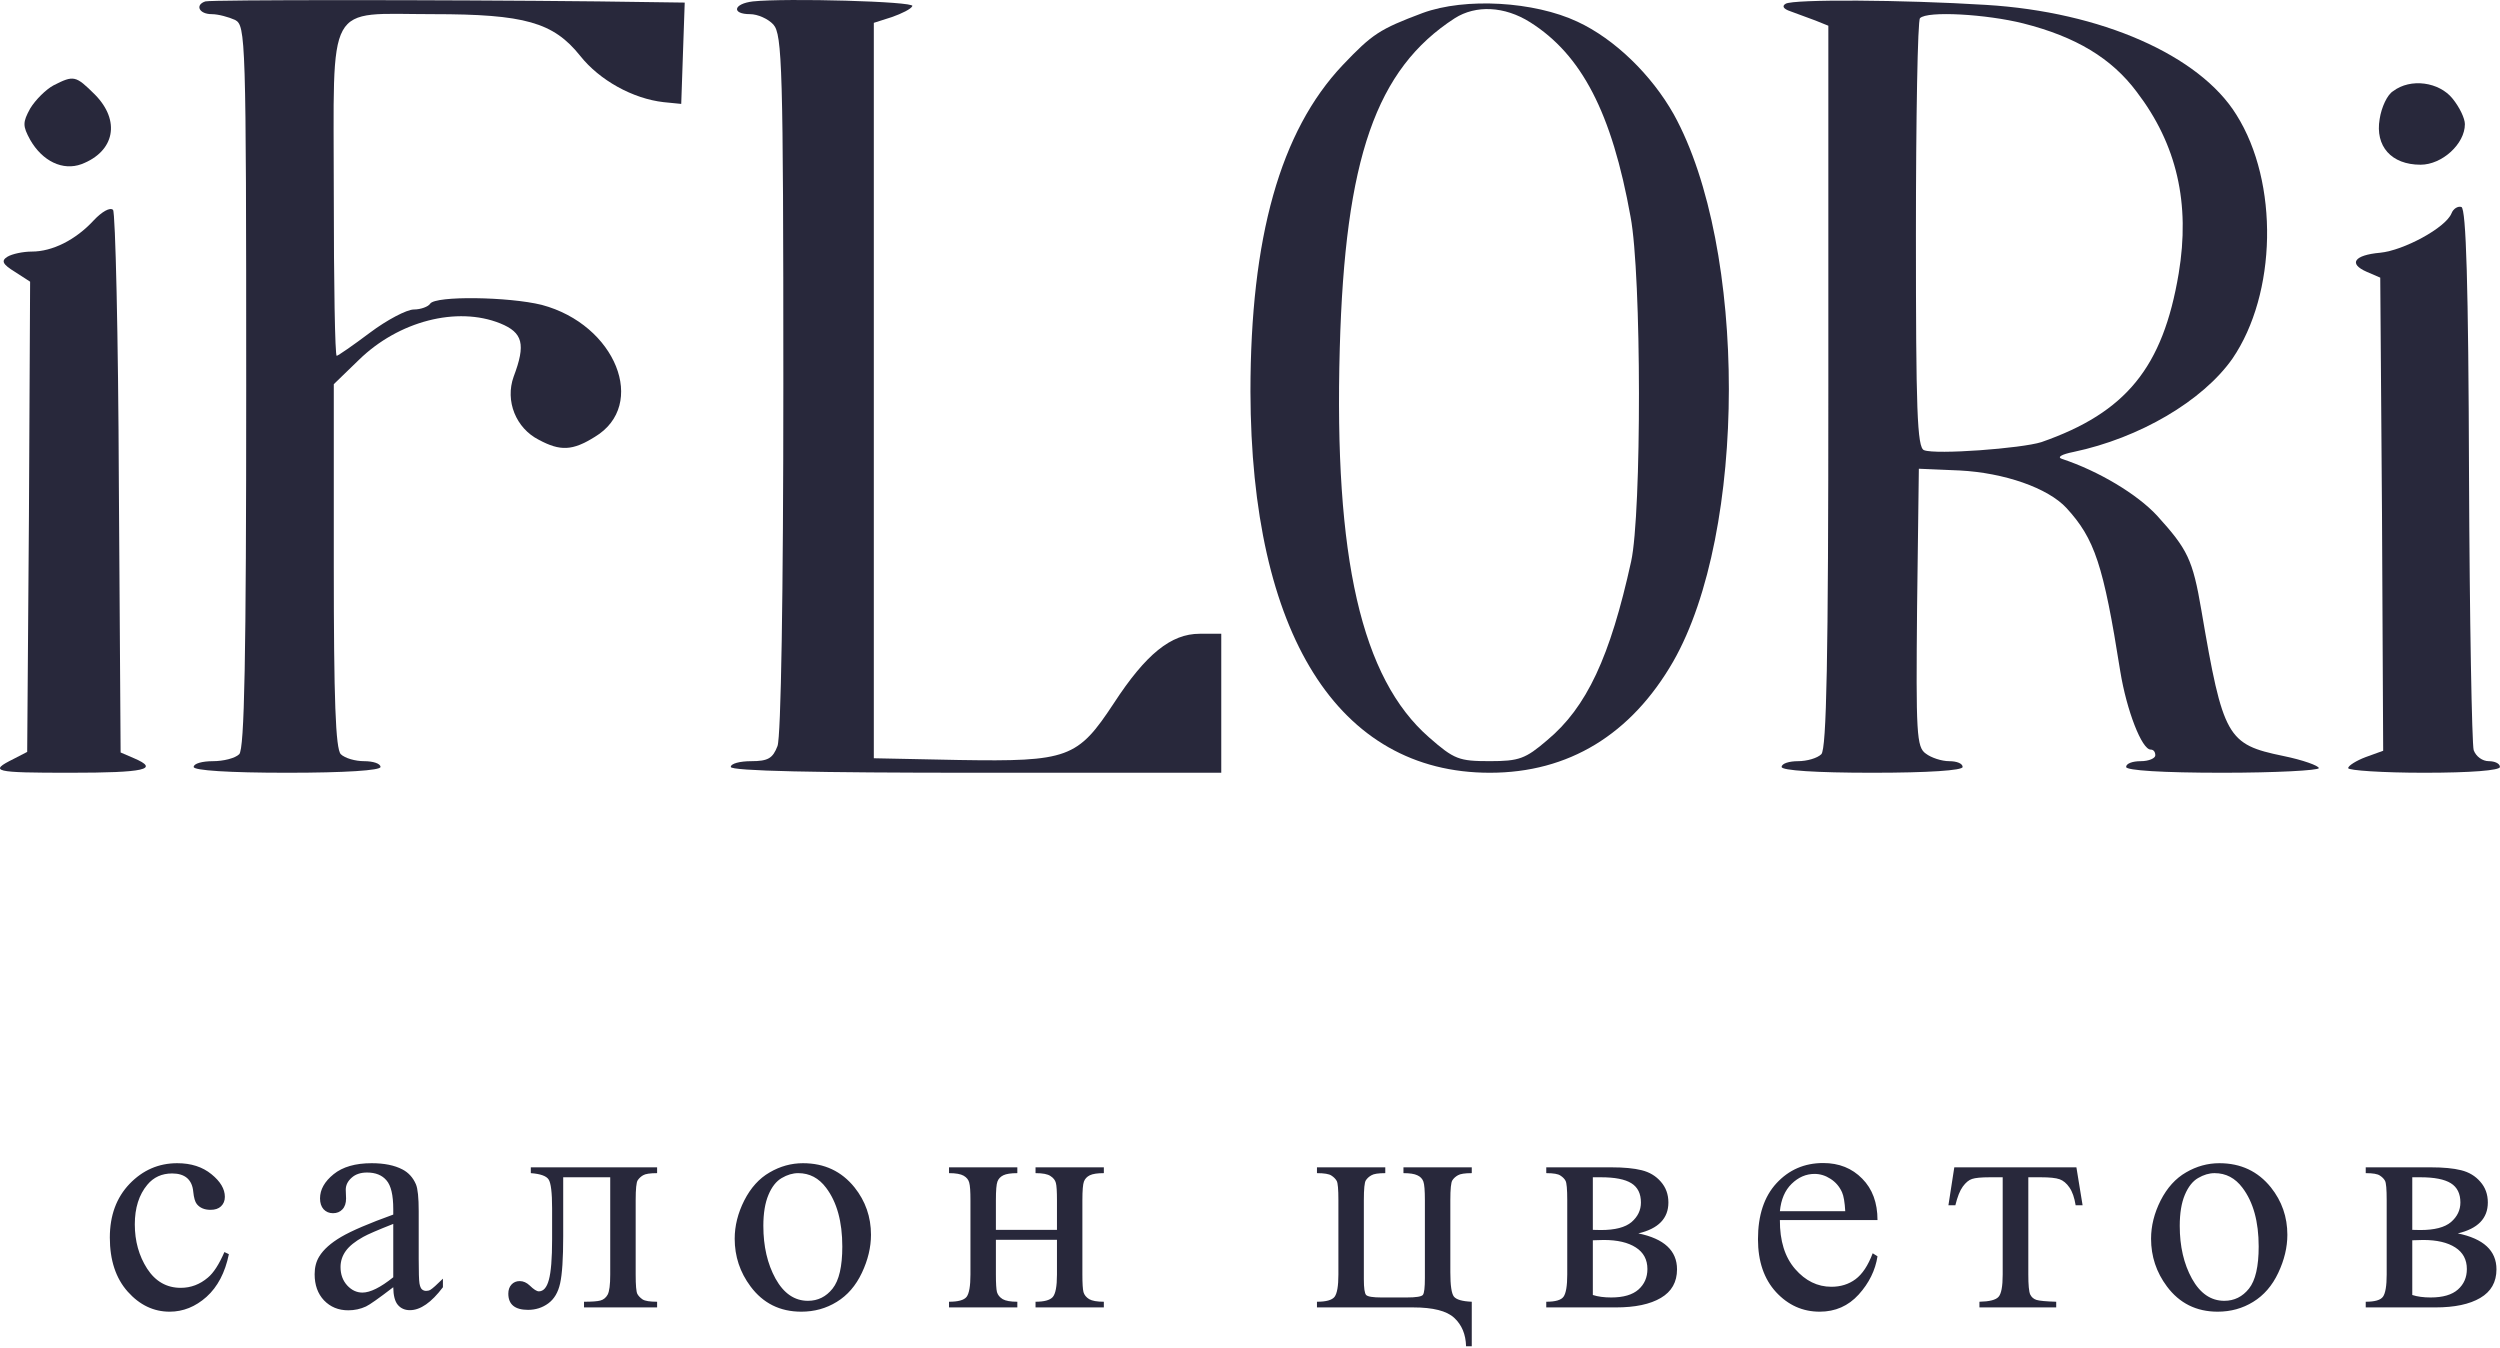
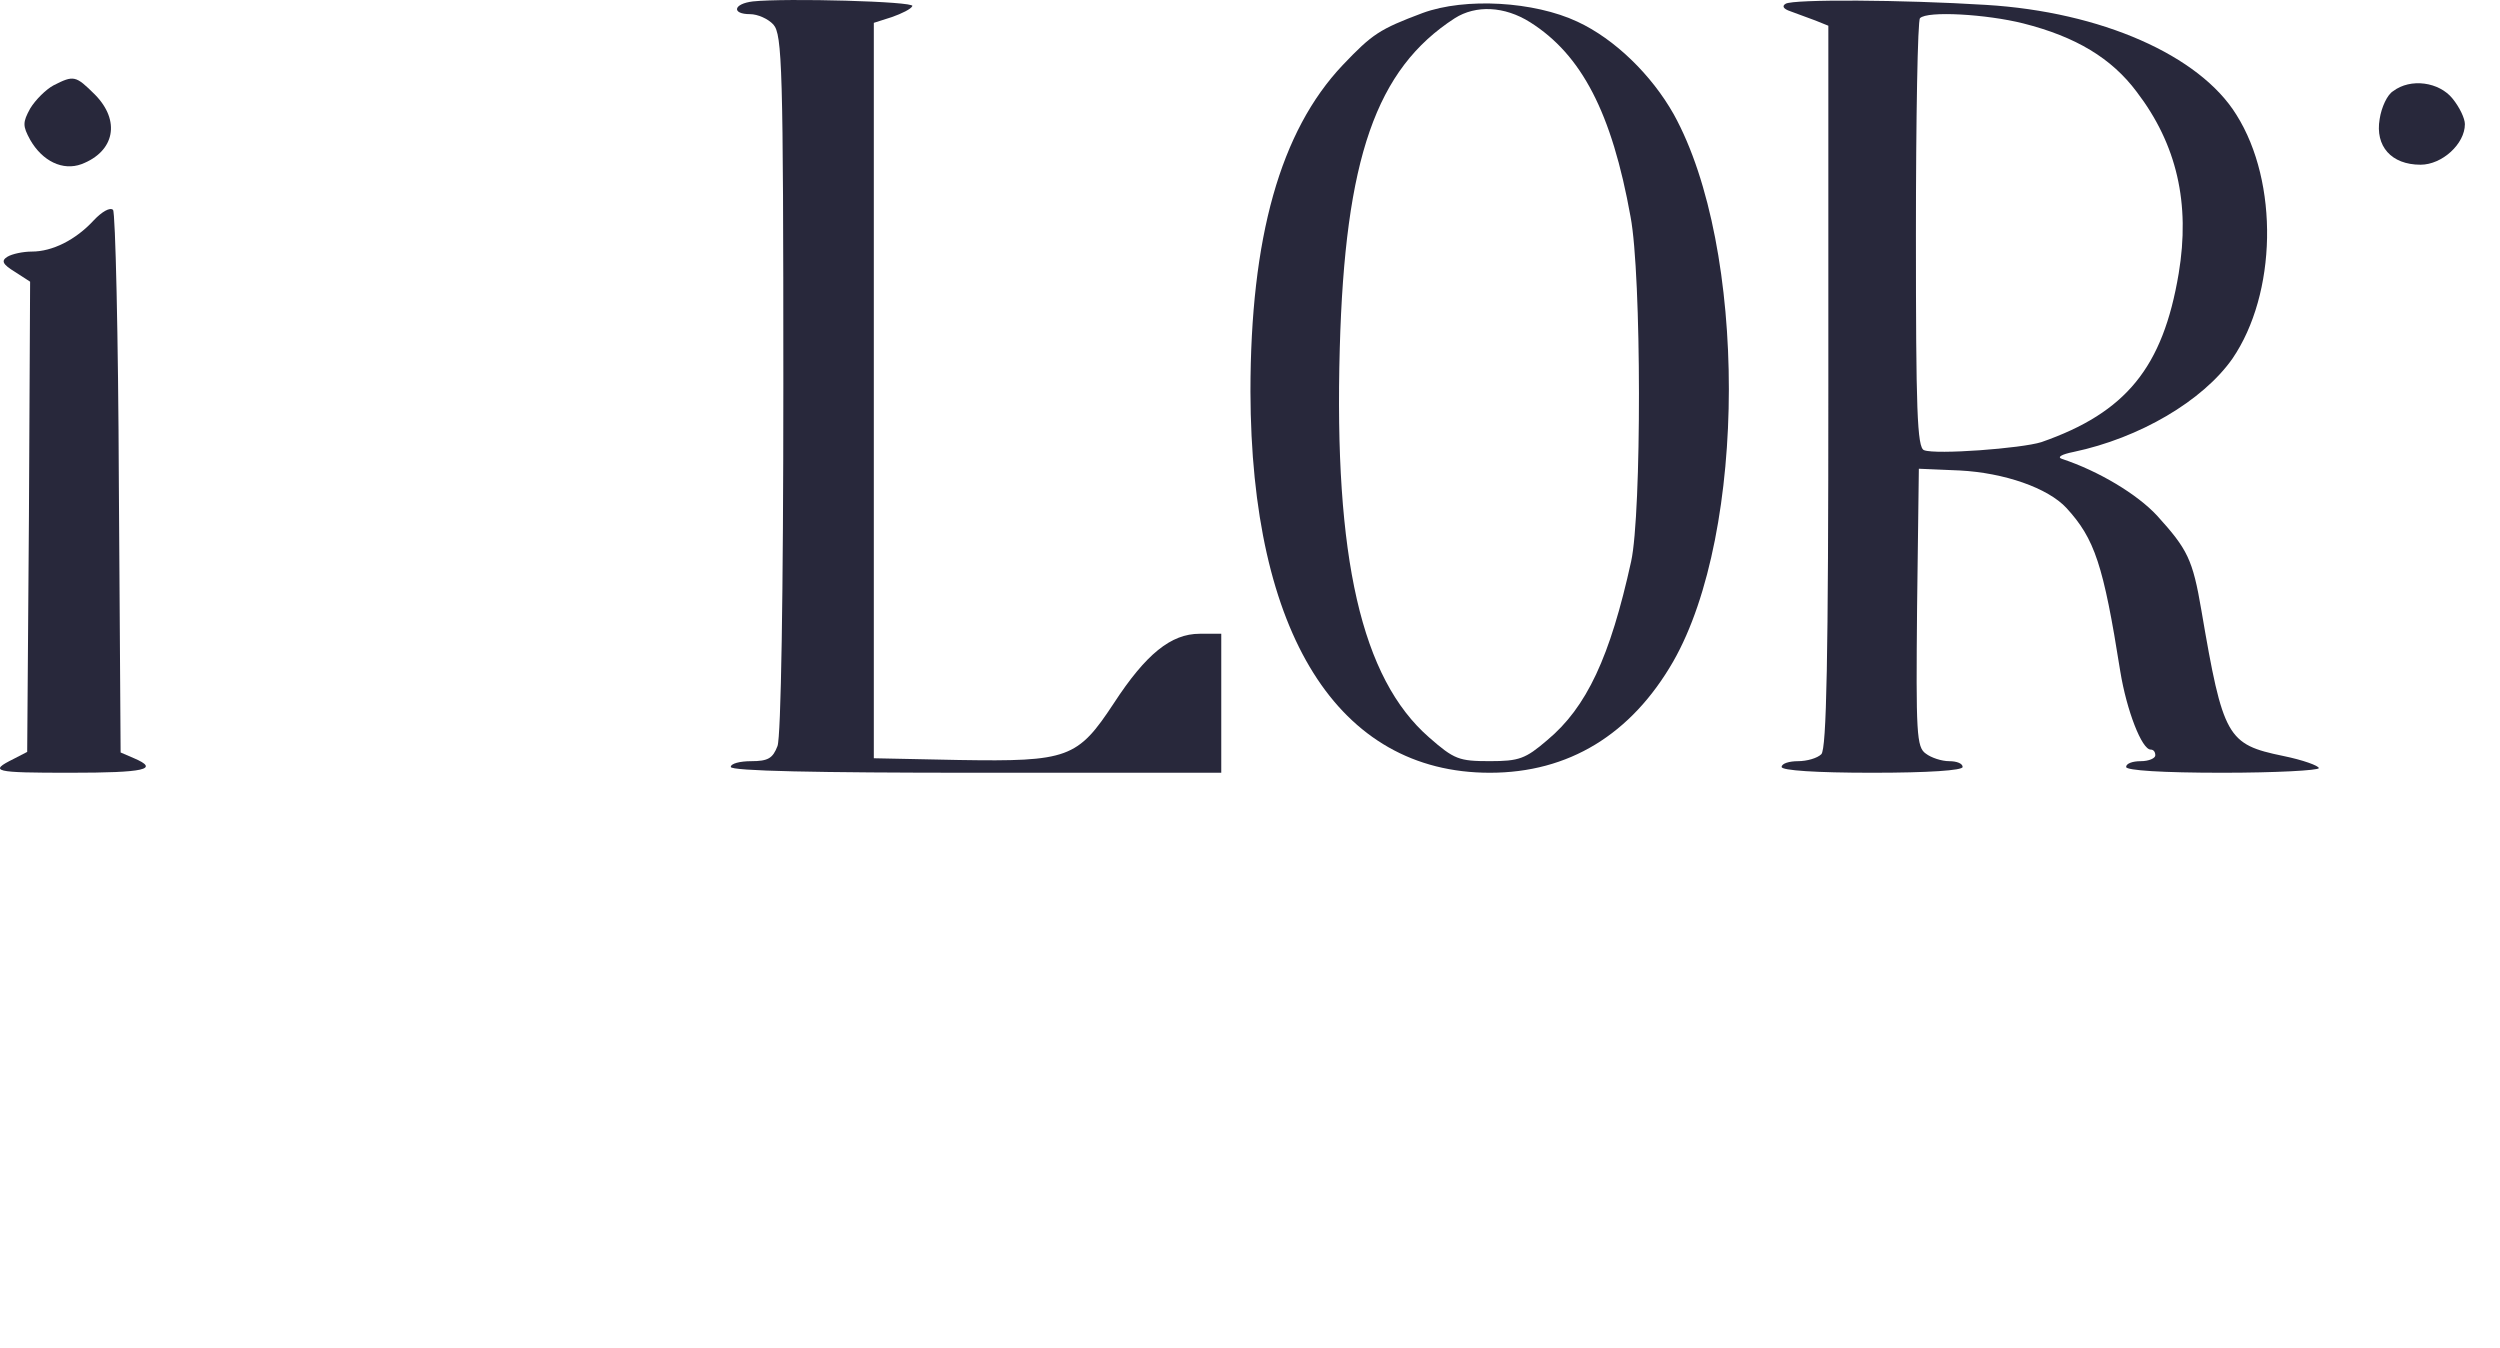
<svg xmlns="http://www.w3.org/2000/svg" width="89" height="48" viewBox="0 0 89 48" fill="none">
  <path d="M85.194 3.246C84.986 3.37 84.778 3.823 84.716 4.236C84.549 5.205 85.131 5.864 86.171 5.864C86.94 5.864 87.75 5.122 87.75 4.421C87.75 4.215 87.563 3.823 87.314 3.514C86.836 2.916 85.817 2.772 85.194 3.246Z" fill="#28283B" />
-   <path d="M7.31 0.05C6.936 0.174 7.082 0.504 7.539 0.504C7.768 0.504 8.142 0.607 8.37 0.71C8.744 0.916 8.765 1.287 8.765 13.759C8.765 23.469 8.703 26.665 8.516 26.85C8.37 26.994 7.955 27.098 7.58 27.098C7.206 27.098 6.895 27.18 6.895 27.304C6.895 27.427 8.142 27.51 10.22 27.51C12.299 27.51 13.546 27.427 13.546 27.304C13.546 27.18 13.276 27.098 12.964 27.098C12.652 27.098 12.278 26.994 12.133 26.85C11.946 26.665 11.883 24.892 11.883 20.15V13.677L12.777 12.811C14.191 11.43 16.269 10.894 17.808 11.512C18.618 11.842 18.722 12.255 18.286 13.409C17.974 14.275 18.369 15.244 19.18 15.656C19.949 16.069 20.385 16.048 21.175 15.553C23.067 14.419 21.924 11.554 19.284 10.853C18.119 10.564 15.5 10.523 15.313 10.812C15.251 10.915 14.981 11.018 14.731 11.018C14.482 11.018 13.775 11.389 13.172 11.842C12.569 12.296 12.029 12.667 11.987 12.667C11.925 12.667 11.883 10.069 11.883 6.915C11.883 -0.073 11.551 0.504 15.417 0.504C18.681 0.504 19.699 0.793 20.655 1.988C21.341 2.854 22.526 3.514 23.628 3.637L24.252 3.699L24.314 1.885L24.376 0.092L21.3 0.05C15.667 -0.011 7.539 -0.011 7.31 0.05Z" fill="#28283B" />
  <path d="M26.806 0.05C26.099 0.133 26.036 0.504 26.702 0.504C26.972 0.504 27.346 0.669 27.533 0.875C27.845 1.225 27.887 2.4 27.887 13.656C27.887 21.201 27.803 26.252 27.678 26.561C27.512 26.994 27.346 27.098 26.743 27.098C26.348 27.098 26.016 27.18 26.016 27.303C26.016 27.448 29.071 27.51 34.746 27.51H43.477V25.036V22.562H42.708C41.689 22.562 40.795 23.284 39.652 25.036C38.363 26.994 38.031 27.118 34.143 27.056L31.108 26.994V13.904V0.813L31.753 0.607C32.106 0.483 32.439 0.318 32.48 0.215C32.563 0.05 27.991 -0.073 26.806 0.05Z" fill="#28283B" />
  <path d="M63.571 0.133C63.426 0.215 63.488 0.318 63.737 0.401C63.966 0.483 64.361 0.628 64.631 0.731L65.089 0.916V13.759C65.089 23.469 65.026 26.664 64.839 26.85C64.694 26.994 64.32 27.098 64.008 27.098C63.696 27.098 63.426 27.18 63.426 27.304C63.426 27.427 64.631 27.51 66.648 27.51C68.664 27.51 69.87 27.427 69.87 27.304C69.87 27.18 69.662 27.098 69.392 27.098C69.121 27.098 68.747 26.974 68.56 26.829C68.228 26.603 68.207 26.108 68.248 21.634L68.311 16.687L69.766 16.749C71.346 16.831 72.905 17.367 73.57 18.089C74.567 19.181 74.879 20.088 75.482 23.902C75.711 25.304 76.251 26.685 76.563 26.685C76.667 26.685 76.729 26.768 76.729 26.891C76.729 26.994 76.501 27.098 76.21 27.098C75.919 27.098 75.69 27.18 75.69 27.304C75.69 27.427 76.979 27.51 79.12 27.51C81.011 27.51 82.55 27.427 82.55 27.345C82.55 27.262 81.989 27.056 81.282 26.912C79.286 26.5 79.141 26.252 78.371 21.738C78.06 19.903 77.873 19.552 76.792 18.357C76.085 17.594 74.713 16.769 73.404 16.336C73.216 16.274 73.404 16.171 73.819 16.089C76.168 15.594 78.413 14.275 79.473 12.77C81.053 10.461 81.136 6.503 79.619 4.091C78.309 1.968 74.796 0.421 70.701 0.174C67.729 -0.011 63.842 -0.032 63.571 0.133ZM72.031 0.834C73.902 1.308 75.17 2.071 76.064 3.266C77.499 5.142 77.977 7.245 77.561 9.739C77 13.079 75.69 14.687 72.676 15.739C71.969 15.965 68.913 16.192 68.498 16.027C68.248 15.945 68.207 14.563 68.207 8.358C68.207 4.194 68.269 0.71 68.352 0.648C68.602 0.38 70.722 0.504 72.031 0.834Z" fill="#28283B" />
  <path d="M50.648 0.462C49.11 1.04 48.86 1.205 47.8 2.318C45.576 4.668 44.516 8.461 44.516 13.945C44.536 22.562 47.634 27.51 53.038 27.51C55.845 27.51 58.069 26.149 59.565 23.552C62.205 18.934 62.205 8.812 59.586 4.07C58.796 2.668 57.487 1.39 56.156 0.772C54.618 0.05 52.165 -0.094 50.648 0.462ZM54.473 0.792C56.302 1.947 57.383 4.008 58.048 7.719C58.443 9.801 58.443 18.274 58.069 19.985C57.321 23.387 56.489 25.18 55.075 26.355C54.306 27.015 54.078 27.097 53.038 27.097C51.937 27.097 51.77 27.035 50.876 26.252C48.465 24.149 47.488 19.861 47.696 12.399C47.883 5.637 48.985 2.462 51.791 0.648C52.539 0.174 53.558 0.215 54.473 0.792Z" fill="#28283B" />
  <path d="M1.905 3.039C1.635 3.184 1.261 3.555 1.074 3.864C0.804 4.359 0.804 4.482 1.074 4.977C1.51 5.74 2.238 6.09 2.903 5.843C4.088 5.39 4.296 4.297 3.381 3.369C2.695 2.689 2.633 2.668 1.905 3.039Z" fill="#28283B" />
  <path d="M3.338 7.843C2.693 8.544 1.862 8.956 1.134 8.956C0.822 8.956 0.427 9.039 0.261 9.142C0.032 9.286 0.095 9.41 0.531 9.678L1.072 10.028L1.03 18.398L0.968 26.768L0.49 27.015C-0.425 27.468 -0.217 27.51 2.485 27.51C5.187 27.51 5.686 27.386 4.772 26.994L4.294 26.788L4.231 17.202C4.211 11.945 4.107 7.554 4.024 7.472C3.92 7.369 3.629 7.534 3.338 7.843Z" fill="#28283B" />
-   <path d="M87.273 7.596C87.065 8.111 85.569 8.915 84.737 8.997C83.802 9.08 83.594 9.389 84.259 9.678L84.737 9.884L84.799 18.295L84.841 26.727L84.217 26.953C83.885 27.077 83.594 27.262 83.594 27.345C83.594 27.427 84.82 27.51 86.296 27.51C87.959 27.51 88.998 27.427 88.998 27.304C88.998 27.18 88.811 27.098 88.603 27.098C88.375 27.098 88.146 26.933 88.063 26.706C88.001 26.5 87.917 22.067 87.897 16.893C87.876 10.111 87.793 7.431 87.626 7.369C87.502 7.328 87.335 7.431 87.273 7.596Z" fill="#28283B" />
-   <path d="M8.148 44.649C8.013 45.306 7.747 45.812 7.352 46.168C6.957 46.52 6.519 46.696 6.04 46.696C5.469 46.696 4.971 46.458 4.547 45.983C4.123 45.507 3.91 44.865 3.91 44.056C3.91 43.272 4.144 42.635 4.613 42.145C5.085 41.655 5.65 41.41 6.309 41.41C6.803 41.41 7.209 41.541 7.528 41.802C7.846 42.059 8.005 42.328 8.005 42.608C8.005 42.746 7.959 42.858 7.868 42.945C7.78 43.029 7.656 43.07 7.495 43.07C7.279 43.07 7.116 43.001 7.006 42.864C6.944 42.787 6.902 42.642 6.88 42.428C6.862 42.214 6.788 42.05 6.66 41.938C6.532 41.829 6.355 41.775 6.128 41.775C5.762 41.775 5.467 41.909 5.244 42.178C4.948 42.533 4.799 43.003 4.799 43.587C4.799 44.183 4.946 44.709 5.239 45.166C5.535 45.62 5.934 45.847 6.435 45.847C6.794 45.847 7.116 45.725 7.401 45.482C7.603 45.315 7.798 45.012 7.989 44.573L8.148 44.649ZM14 45.825C13.484 46.221 13.16 46.449 13.028 46.511C12.831 46.602 12.62 46.647 12.397 46.647C12.05 46.647 11.762 46.529 11.535 46.293C11.312 46.057 11.201 45.747 11.201 45.362C11.201 45.119 11.255 44.909 11.365 44.731C11.515 44.484 11.775 44.252 12.145 44.034C12.518 43.816 13.136 43.551 14 43.239V43.043C14 42.546 13.92 42.205 13.758 42.02C13.601 41.835 13.371 41.742 13.067 41.742C12.836 41.742 12.653 41.804 12.518 41.927C12.379 42.05 12.309 42.192 12.309 42.352L12.32 42.667C12.32 42.834 12.276 42.963 12.189 43.054C12.104 43.145 11.993 43.19 11.854 43.19C11.718 43.19 11.607 43.143 11.519 43.049C11.435 42.954 11.393 42.825 11.393 42.662C11.393 42.35 11.554 42.063 11.876 41.802C12.198 41.541 12.65 41.41 13.232 41.41C13.678 41.41 14.044 41.484 14.329 41.633C14.545 41.746 14.704 41.922 14.807 42.161C14.873 42.317 14.906 42.637 14.906 43.119V44.812C14.906 45.288 14.915 45.58 14.933 45.689C14.952 45.794 14.981 45.865 15.021 45.901C15.065 45.938 15.114 45.956 15.169 45.956C15.228 45.956 15.279 45.943 15.323 45.917C15.4 45.87 15.548 45.738 15.768 45.52V45.825C15.358 46.369 14.966 46.642 14.593 46.642C14.414 46.642 14.271 46.58 14.165 46.456C14.059 46.333 14.004 46.123 14 45.825ZM14 45.471V43.571C13.447 43.789 13.091 43.943 12.93 44.034C12.641 44.194 12.434 44.361 12.309 44.535C12.185 44.709 12.123 44.9 12.123 45.106C12.123 45.368 12.201 45.585 12.359 45.76C12.516 45.93 12.697 46.016 12.902 46.016C13.18 46.016 13.546 45.834 14 45.471ZM18.897 41.557H23.393V41.764C23.144 41.764 22.977 41.789 22.893 41.84C22.813 41.887 22.749 41.947 22.701 42.02C22.654 42.092 22.63 42.328 22.63 42.727V45.373C22.63 45.758 22.65 45.988 22.69 46.065C22.73 46.137 22.793 46.202 22.877 46.26C22.965 46.315 23.137 46.342 23.393 46.342V46.544H20.791V46.342C21.073 46.342 21.267 46.328 21.373 46.299C21.483 46.27 21.569 46.201 21.631 46.092C21.693 45.979 21.724 45.74 21.724 45.373V41.911H20.05V44.012C20.05 44.807 20.013 45.366 19.94 45.689C19.87 46.008 19.73 46.246 19.517 46.402C19.309 46.554 19.069 46.631 18.798 46.631C18.33 46.631 18.096 46.438 18.096 46.054C18.096 45.923 18.132 45.816 18.206 45.733C18.282 45.649 18.381 45.607 18.502 45.607C18.63 45.607 18.749 45.66 18.859 45.765C19.001 45.903 19.109 45.972 19.183 45.972C19.347 45.972 19.466 45.836 19.539 45.564C19.616 45.288 19.655 44.807 19.655 44.121V43.021C19.655 42.455 19.613 42.111 19.529 41.987C19.448 41.864 19.238 41.789 18.897 41.764V41.557ZM28.586 41.41C29.347 41.41 29.959 41.697 30.42 42.27C30.811 42.76 31.007 43.323 31.007 43.958C31.007 44.404 30.899 44.856 30.683 45.313C30.467 45.77 30.169 46.115 29.788 46.347C29.411 46.58 28.991 46.696 28.526 46.696C27.768 46.696 27.166 46.397 26.72 45.798C26.343 45.293 26.155 44.727 26.155 44.099C26.155 43.642 26.268 43.188 26.495 42.738C26.726 42.285 27.027 41.951 27.401 41.737C27.774 41.519 28.169 41.41 28.586 41.41ZM28.416 41.764C28.222 41.764 28.026 41.822 27.829 41.938C27.635 42.05 27.477 42.25 27.357 42.537C27.236 42.824 27.175 43.192 27.175 43.642C27.175 44.368 27.32 44.994 27.609 45.52C27.902 46.046 28.286 46.309 28.762 46.309C29.117 46.309 29.41 46.164 29.64 45.874C29.871 45.584 29.986 45.085 29.986 44.377C29.986 43.491 29.794 42.794 29.41 42.286C29.15 41.938 28.819 41.764 28.416 41.764ZM35.454 43.783H37.628V42.727C37.628 42.412 37.615 42.207 37.589 42.112C37.564 42.014 37.5 41.932 37.397 41.867C37.298 41.798 37.121 41.764 36.865 41.764V41.557H39.297V41.764C39.069 41.764 38.903 41.789 38.797 41.84C38.694 41.891 38.625 41.965 38.588 42.063C38.552 42.158 38.533 42.379 38.533 42.727V45.373C38.533 45.689 38.546 45.898 38.572 45.999C38.601 46.101 38.669 46.184 38.775 46.25C38.881 46.311 39.055 46.342 39.297 46.342V46.544H36.865V46.342C37.168 46.342 37.372 46.288 37.474 46.179C37.577 46.066 37.628 45.798 37.628 45.373V44.137H35.454V45.373C35.454 45.689 35.467 45.898 35.492 45.999C35.522 46.101 35.59 46.184 35.696 46.25C35.802 46.311 35.975 46.342 36.217 46.342V46.544H33.785V46.342C34.111 46.342 34.32 46.284 34.411 46.168C34.502 46.048 34.548 45.783 34.548 45.373V42.727C34.548 42.412 34.534 42.203 34.504 42.101C34.479 42 34.413 41.918 34.307 41.856C34.201 41.795 34.027 41.764 33.785 41.764V41.557H36.217V41.764C35.99 41.764 35.824 41.789 35.718 41.84C35.615 41.891 35.545 41.965 35.509 42.063C35.472 42.158 35.454 42.379 35.454 42.727V43.783ZM52.395 46.342V47.926H52.192C52.181 47.502 52.04 47.164 51.769 46.914C51.502 46.667 51.016 46.544 50.309 46.544H46.884V46.342C47.21 46.342 47.418 46.284 47.51 46.168C47.601 46.048 47.647 45.783 47.647 45.373V42.727C47.647 42.339 47.627 42.111 47.587 42.041C47.546 41.969 47.484 41.905 47.4 41.851C47.316 41.793 47.144 41.764 46.884 41.764V41.557H49.316V41.764C49.071 41.764 48.906 41.789 48.822 41.84C48.737 41.887 48.672 41.947 48.624 42.02C48.576 42.092 48.553 42.328 48.553 42.727V45.542C48.553 45.858 48.58 46.045 48.635 46.102C48.694 46.161 48.877 46.19 49.184 46.19H50.073C50.413 46.19 50.608 46.159 50.655 46.097C50.703 46.035 50.726 45.836 50.726 45.498V42.727C50.726 42.383 50.708 42.161 50.672 42.063C50.635 41.962 50.563 41.887 50.457 41.84C50.351 41.789 50.187 41.764 49.963 41.764V41.557H52.395V41.764C52.15 41.764 51.985 41.789 51.901 41.84C51.817 41.887 51.751 41.947 51.704 42.02C51.656 42.092 51.632 42.328 51.632 42.727V45.291C51.632 45.76 51.674 46.048 51.758 46.157C51.843 46.266 52.055 46.328 52.395 46.342ZM58.324 43.909C59.243 44.097 59.702 44.524 59.702 45.188C59.702 45.642 59.51 45.981 59.126 46.206C58.745 46.431 58.212 46.544 57.528 46.544H55.047V46.342C55.373 46.342 55.578 46.282 55.662 46.163C55.75 46.039 55.794 45.776 55.794 45.373V42.727C55.794 42.335 55.773 42.105 55.733 42.036C55.697 41.967 55.636 41.905 55.552 41.851C55.472 41.793 55.303 41.764 55.047 41.764V41.557H57.364C57.81 41.557 58.17 41.591 58.445 41.66C58.723 41.729 58.95 41.865 59.126 42.069C59.305 42.272 59.395 42.519 59.395 42.809C59.395 43.375 59.038 43.742 58.324 43.909ZM56.705 43.783C56.866 43.787 56.963 43.789 56.996 43.789C57.497 43.789 57.859 43.695 58.083 43.506C58.306 43.313 58.417 43.081 58.417 42.809C58.417 42.493 58.304 42.265 58.077 42.123C57.85 41.981 57.488 41.911 56.99 41.911H56.705V43.783ZM56.705 46.102C56.888 46.161 57.105 46.19 57.358 46.19C57.794 46.19 58.117 46.095 58.33 45.907C58.542 45.718 58.648 45.475 58.648 45.177C58.648 44.843 58.511 44.587 58.236 44.41C57.962 44.232 57.581 44.143 57.095 44.143C56.974 44.143 56.844 44.147 56.705 44.154V46.102ZM63.364 43.435C63.36 44.175 63.541 44.756 63.907 45.177C64.273 45.598 64.703 45.809 65.197 45.809C65.527 45.809 65.812 45.72 66.054 45.542C66.299 45.361 66.504 45.052 66.668 44.616L66.839 44.725C66.762 45.222 66.539 45.676 66.169 46.086C65.799 46.493 65.337 46.696 64.78 46.696C64.176 46.696 63.658 46.464 63.227 45.999C62.798 45.531 62.584 44.903 62.584 44.116C62.584 43.263 62.804 42.599 63.243 42.123C63.686 41.644 64.24 41.404 64.906 41.404C65.47 41.404 65.933 41.59 66.295 41.96C66.658 42.326 66.839 42.818 66.839 43.435H63.364ZM63.364 43.119H65.691C65.673 42.8 65.635 42.575 65.576 42.444C65.485 42.241 65.347 42.081 65.164 41.965C64.985 41.849 64.797 41.791 64.599 41.791C64.295 41.791 64.023 41.909 63.781 42.145C63.543 42.377 63.404 42.702 63.364 43.119ZM69.573 41.557H73.92L74.14 42.907H73.893C73.849 42.635 73.776 42.424 73.673 42.276C73.571 42.127 73.454 42.029 73.322 41.981C73.19 41.934 72.965 41.911 72.647 41.911H72.208V45.373C72.208 45.743 72.23 45.979 72.274 46.081C72.321 46.179 72.396 46.244 72.499 46.277C72.601 46.309 72.835 46.331 73.201 46.342V46.544H70.468V46.342C70.819 46.335 71.044 46.279 71.143 46.173C71.245 46.068 71.296 45.801 71.296 45.373V41.911H70.847C70.532 41.911 70.318 41.931 70.204 41.971C70.091 42.007 69.981 42.098 69.875 42.243C69.772 42.384 69.685 42.606 69.611 42.907H69.364L69.573 41.557ZM79.01 41.41C79.771 41.41 80.382 41.697 80.843 42.27C81.234 42.76 81.43 43.323 81.43 43.958C81.43 44.404 81.322 44.856 81.106 45.313C80.891 45.77 80.592 46.115 80.212 46.347C79.835 46.58 79.414 46.696 78.949 46.696C78.192 46.696 77.59 46.397 77.143 45.798C76.766 45.293 76.578 44.727 76.578 44.099C76.578 43.642 76.691 43.188 76.918 42.738C77.149 42.285 77.451 41.951 77.824 41.737C78.197 41.519 78.592 41.41 79.01 41.41ZM78.839 41.764C78.645 41.764 78.45 41.822 78.252 41.938C78.058 42.05 77.901 42.25 77.78 42.537C77.659 42.824 77.599 43.192 77.599 43.642C77.599 44.368 77.743 44.994 78.033 45.52C78.325 46.046 78.71 46.309 79.185 46.309C79.54 46.309 79.833 46.164 80.064 45.874C80.294 45.584 80.409 45.085 80.409 44.377C80.409 43.491 80.217 42.794 79.833 42.286C79.573 41.938 79.242 41.764 78.839 41.764ZM87.497 43.909C88.415 44.097 88.874 44.524 88.874 45.188C88.874 45.642 88.682 45.981 88.298 46.206C87.918 46.431 87.385 46.544 86.701 46.544H84.22V46.342C84.545 46.342 84.75 46.282 84.834 46.163C84.922 46.039 84.966 45.776 84.966 45.373V42.727C84.966 42.335 84.946 42.105 84.906 42.036C84.869 41.967 84.809 41.905 84.725 41.851C84.644 41.793 84.476 41.764 84.22 41.764V41.557H86.536C86.982 41.557 87.343 41.591 87.617 41.66C87.895 41.729 88.122 41.865 88.298 42.069C88.478 42.272 88.567 42.519 88.567 42.809C88.567 43.375 88.21 43.742 87.497 43.909ZM85.877 43.783C86.038 43.787 86.135 43.789 86.168 43.789C86.67 43.789 87.032 43.695 87.255 43.506C87.478 43.313 87.59 43.081 87.59 42.809C87.59 42.493 87.477 42.265 87.25 42.123C87.023 41.981 86.66 41.911 86.163 41.911H85.877V43.783ZM85.877 46.102C86.06 46.161 86.278 46.19 86.531 46.19C86.966 46.19 87.29 46.095 87.502 45.907C87.715 45.718 87.82 45.475 87.82 45.177C87.82 44.843 87.683 44.587 87.409 44.41C87.134 44.232 86.754 44.143 86.267 44.143C86.146 44.143 86.016 44.147 85.877 44.154V46.102Z" fill="#28283B" />
</svg>